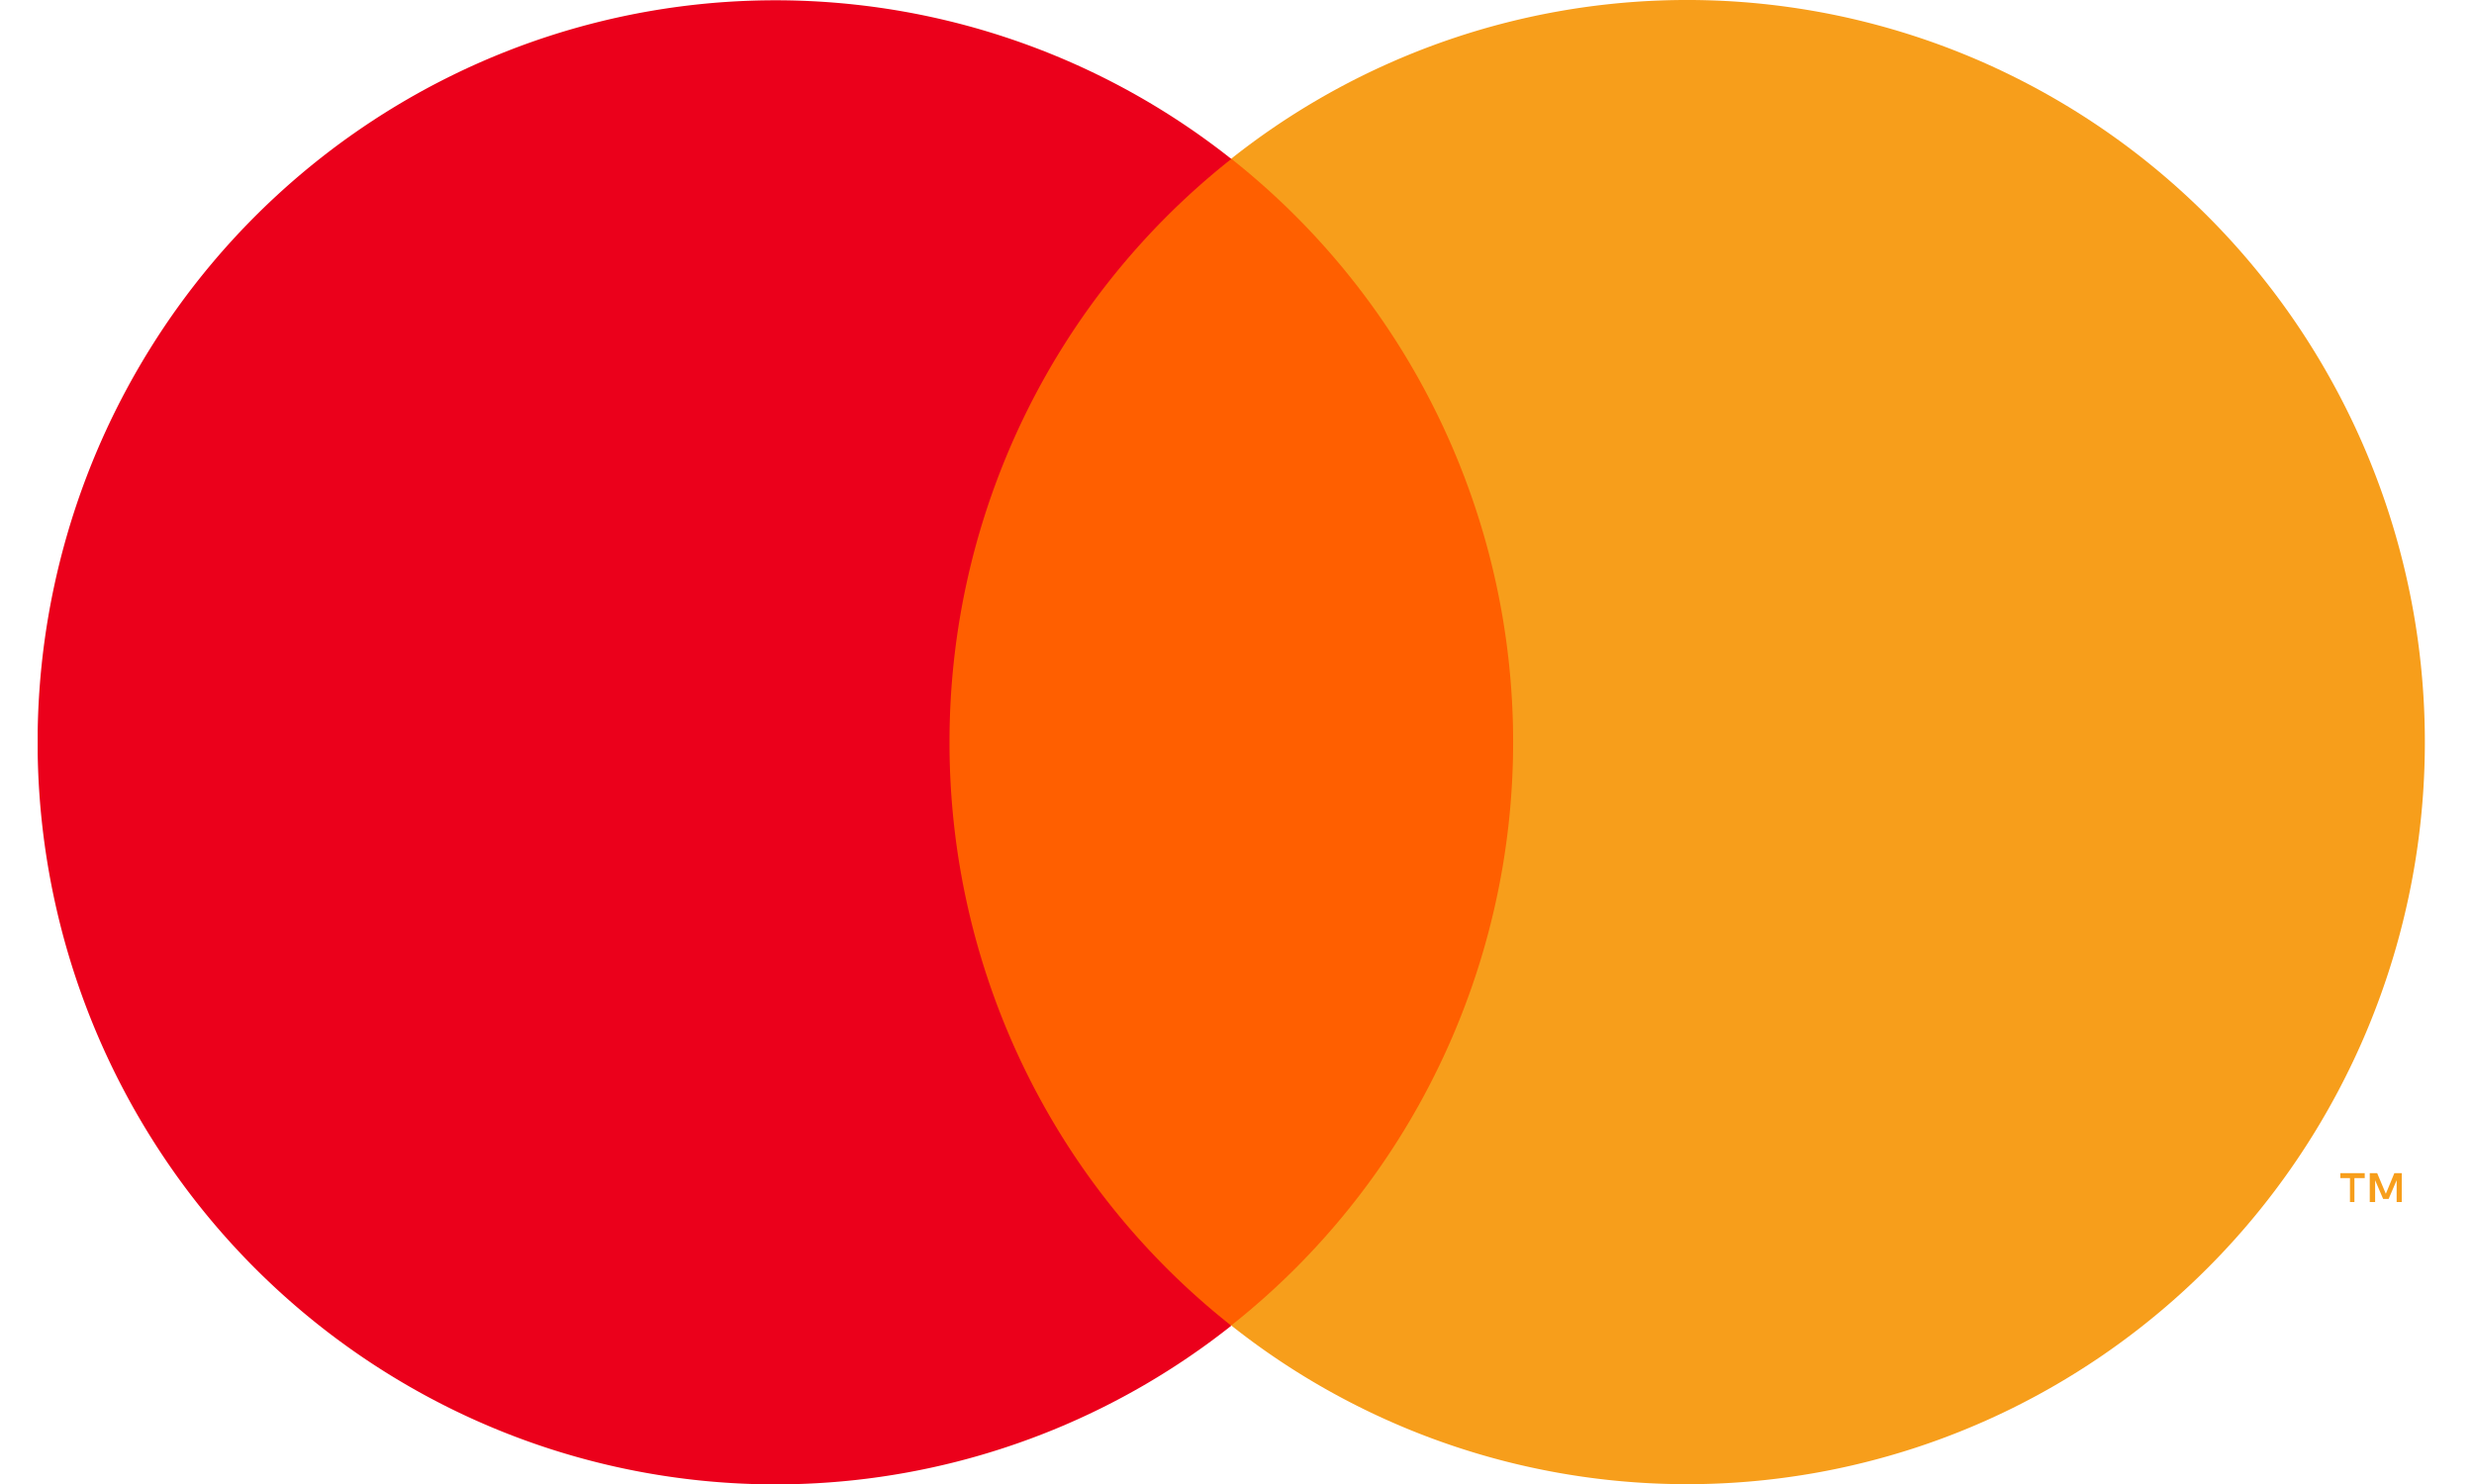
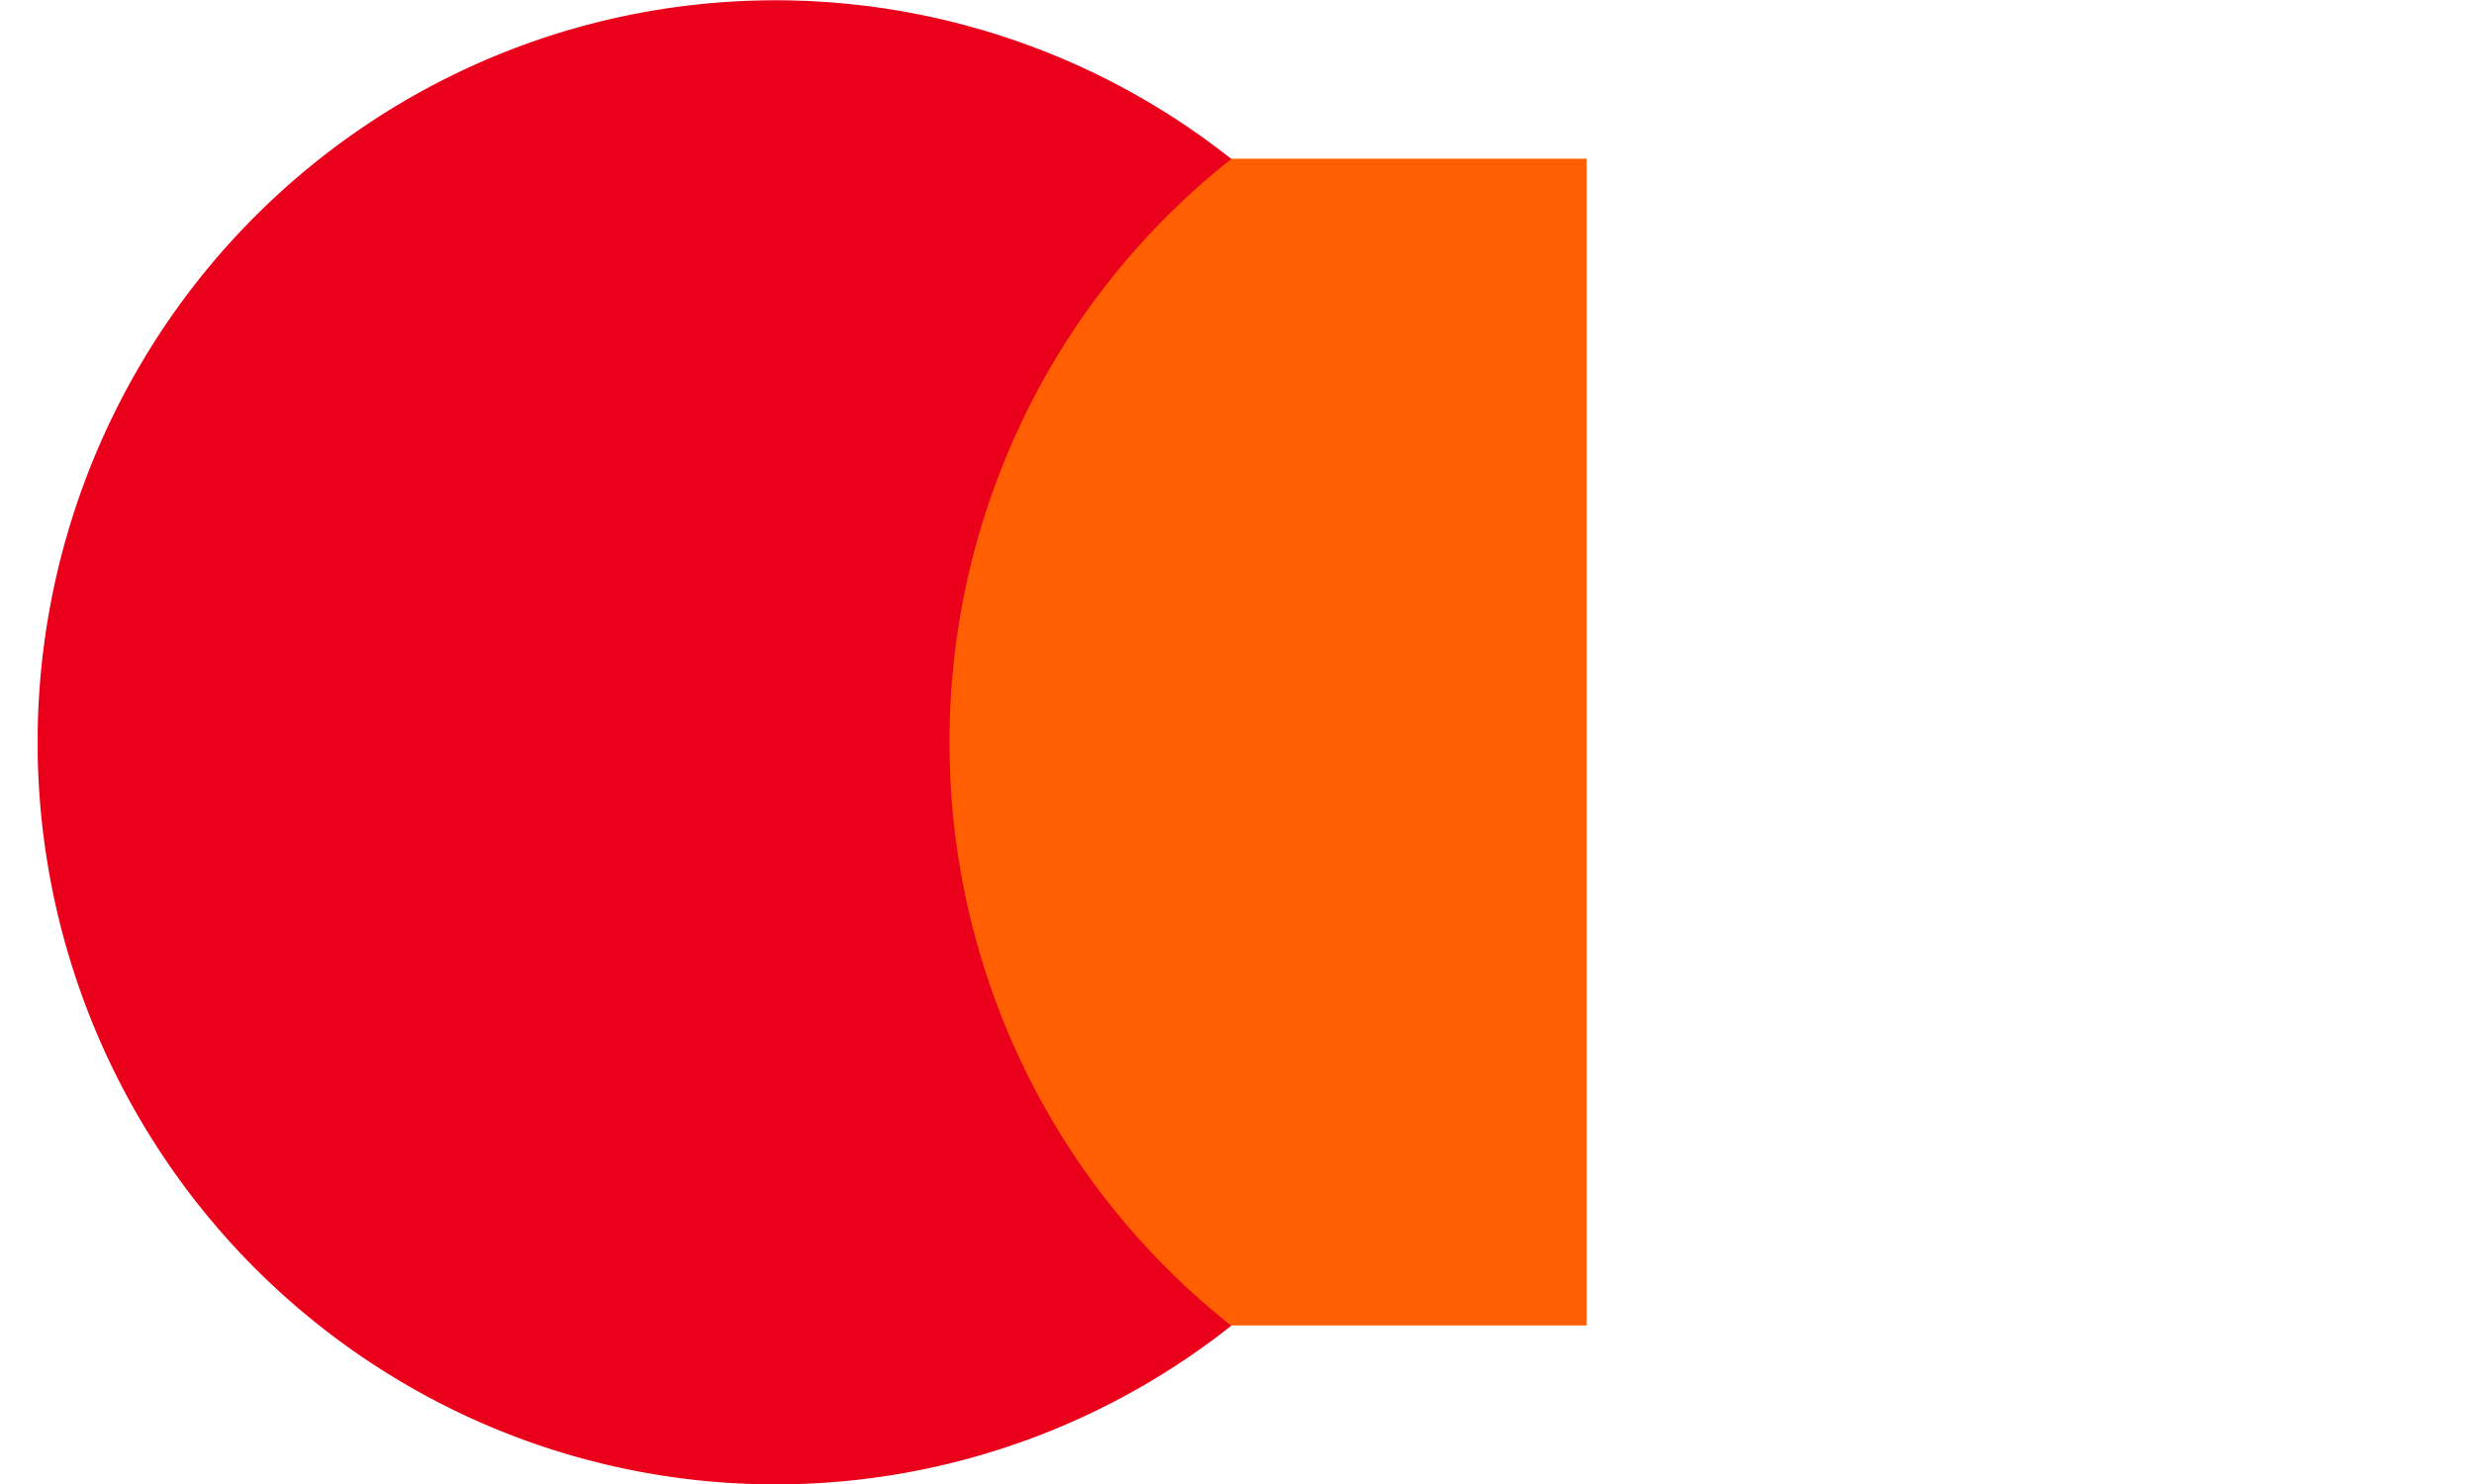
<svg xmlns="http://www.w3.org/2000/svg" width="30" height="18" fill="none">
  <g clip-path="url(#clip0)">
    <path d="M19.24 1.925h-8.613v14.152h8.613V1.925z" fill="#FF5F00" />
    <path d="M11.514 9.003a9.03 9.03 0 01.898-3.934 8.975 8.975 0 012.519-3.141A8.899 8.899 0 005.493.909a8.965 8.965 0 00-3.673 3.32 9.04 9.04 0 000 9.55 8.965 8.965 0 003.673 3.32 8.898 8.898 0 009.438-1.019 8.974 8.974 0 01-2.52-3.142 9.03 9.03 0 01-.897-3.935z" fill="#EB001B" />
-     <path d="M28.55 14.58v-.29h.125v-.06h-.296v.06h.117v.29h.054zm.574 0v-.35h-.09l-.103.25-.105-.25h-.09v.35h.065v-.265l.097.227h.067l.097-.227v.265h.062zm.28-5.578a9.04 9.04 0 01-1.363 4.775 8.964 8.964 0 01-3.673 3.32 8.898 8.898 0 01-9.438-1.02 8.99 8.99 0 002.518-3.142 9.045 9.045 0 000-7.868 8.99 8.99 0 00-2.518-3.142 8.899 8.899 0 019.438-1.02 8.964 8.964 0 013.673 3.32A9.04 9.04 0 0129.404 9v.002z" fill="#F79E1B" />
  </g>
  <defs>
    <clipPath id="clip0">
      <path fill="#fff" d="M.457 0h29.074v18H.457z" />
    </clipPath>
  </defs>
</svg>